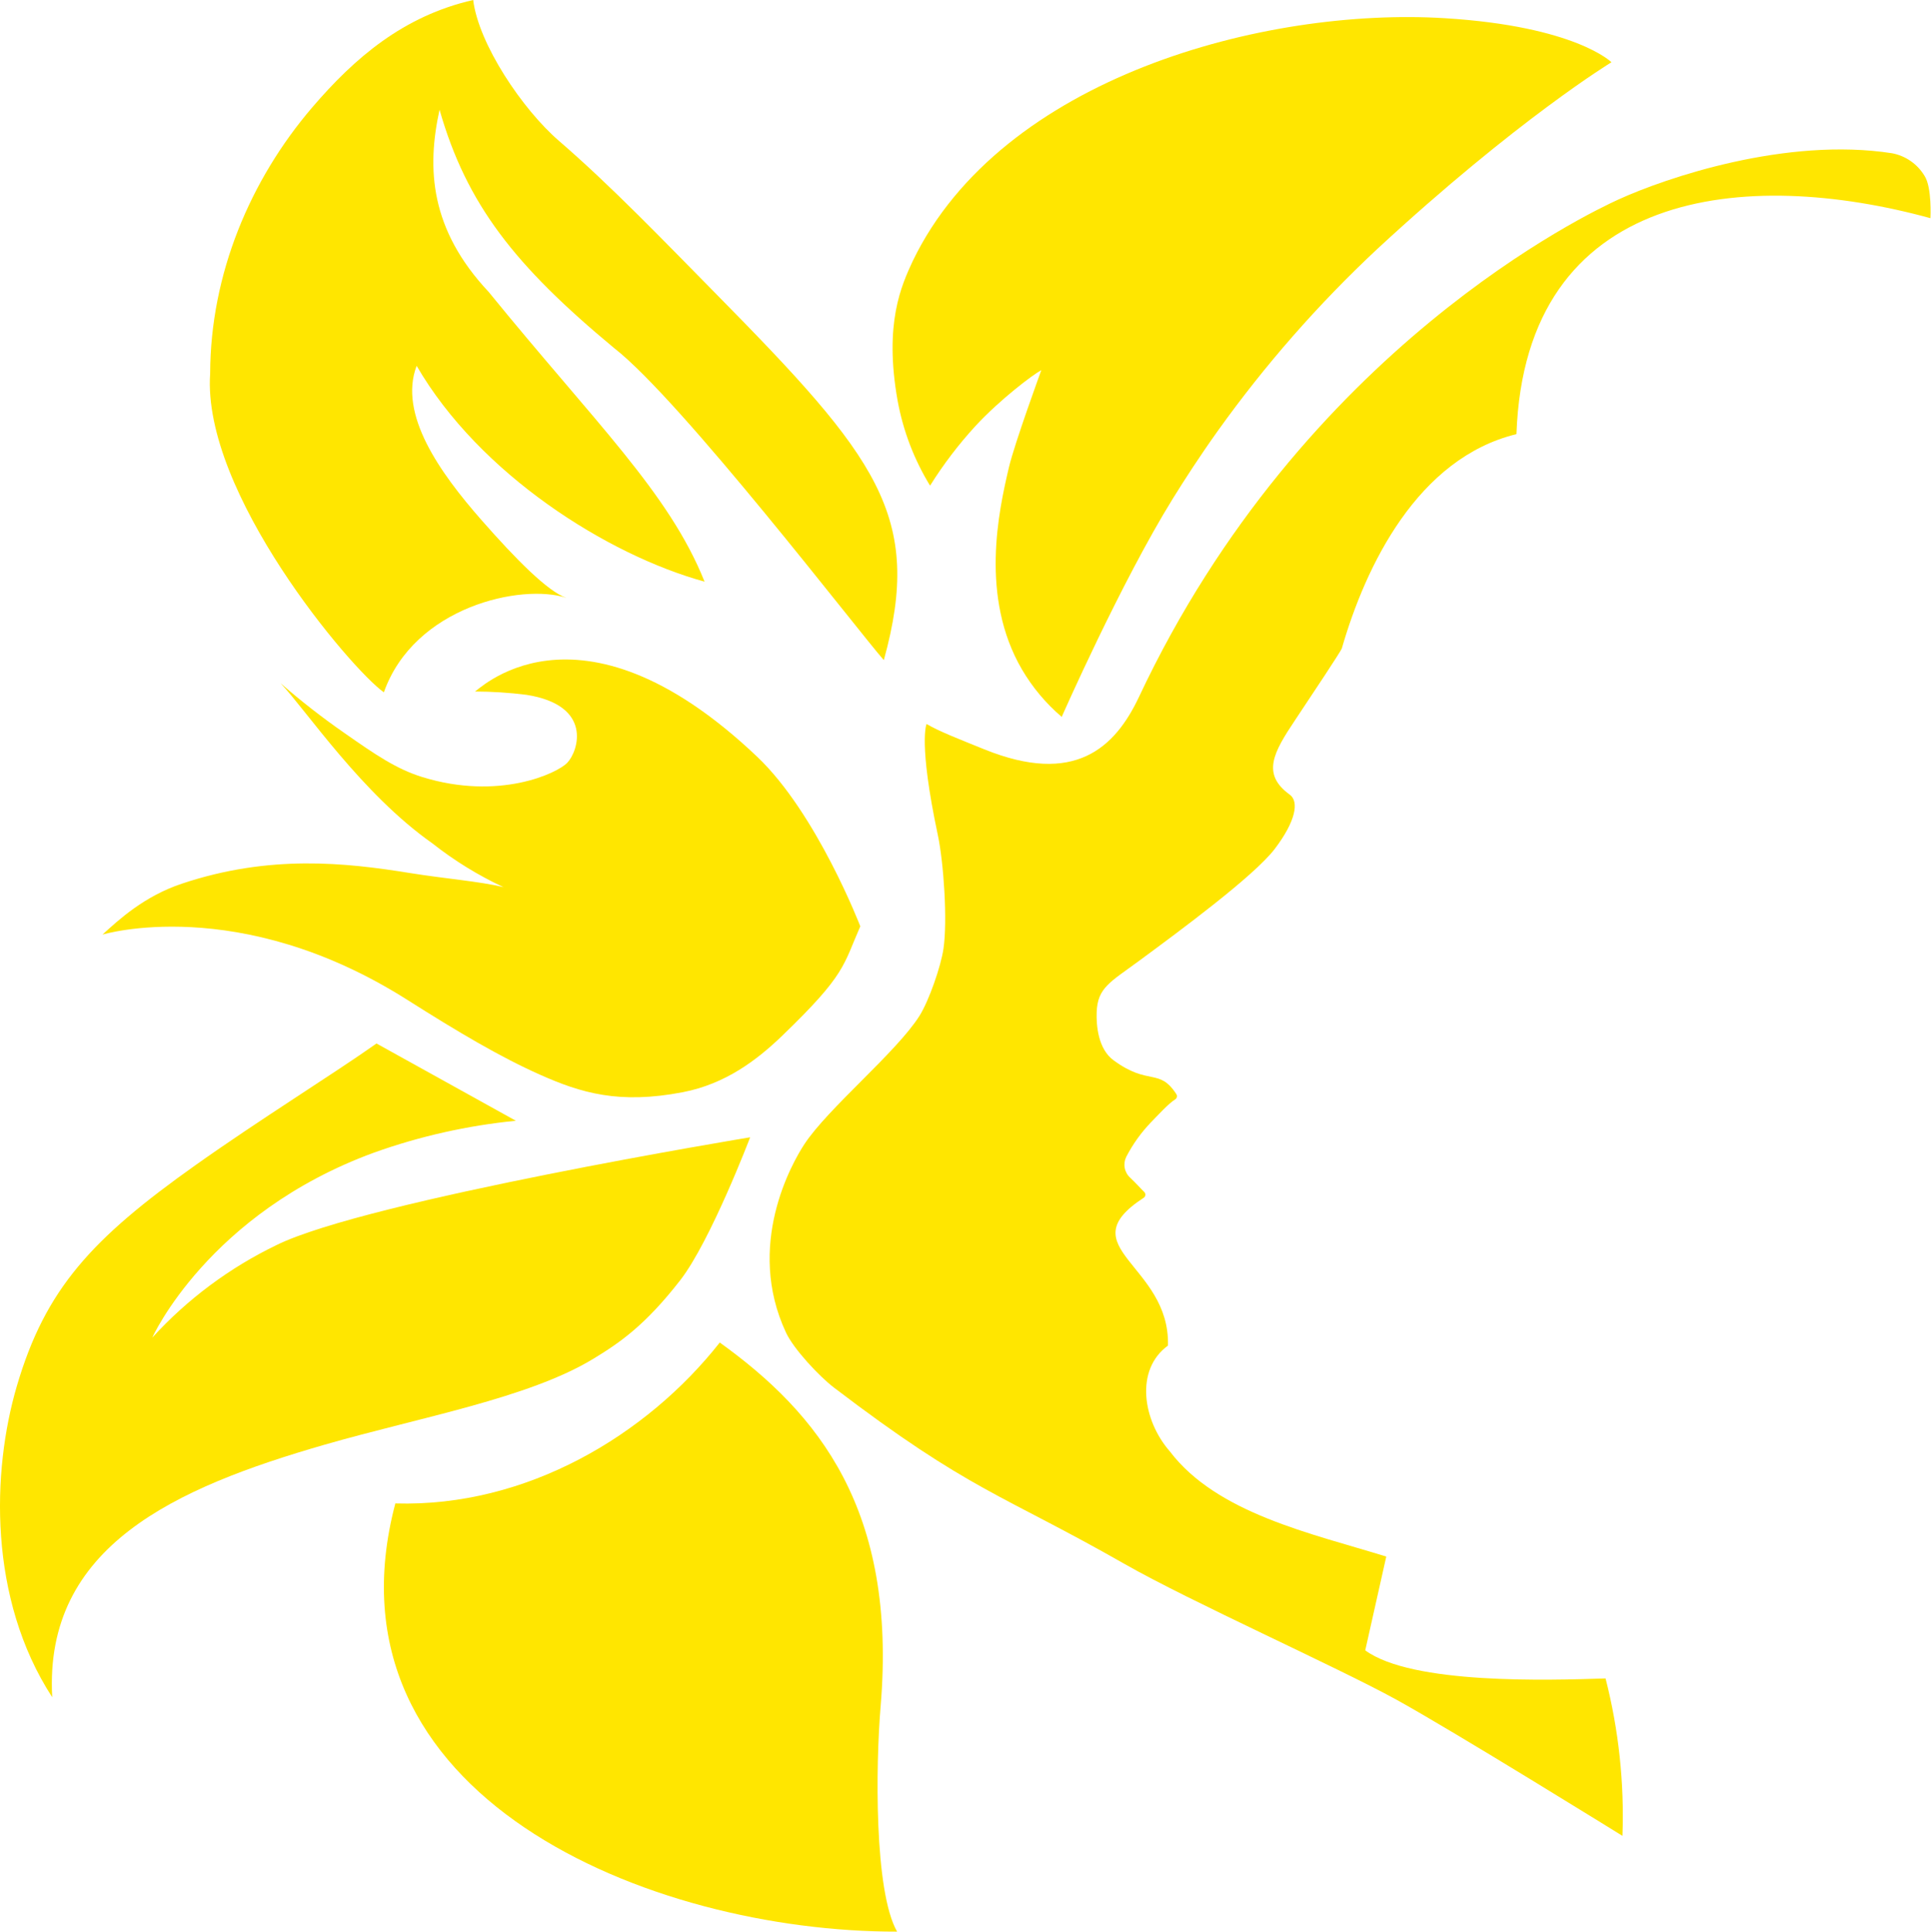
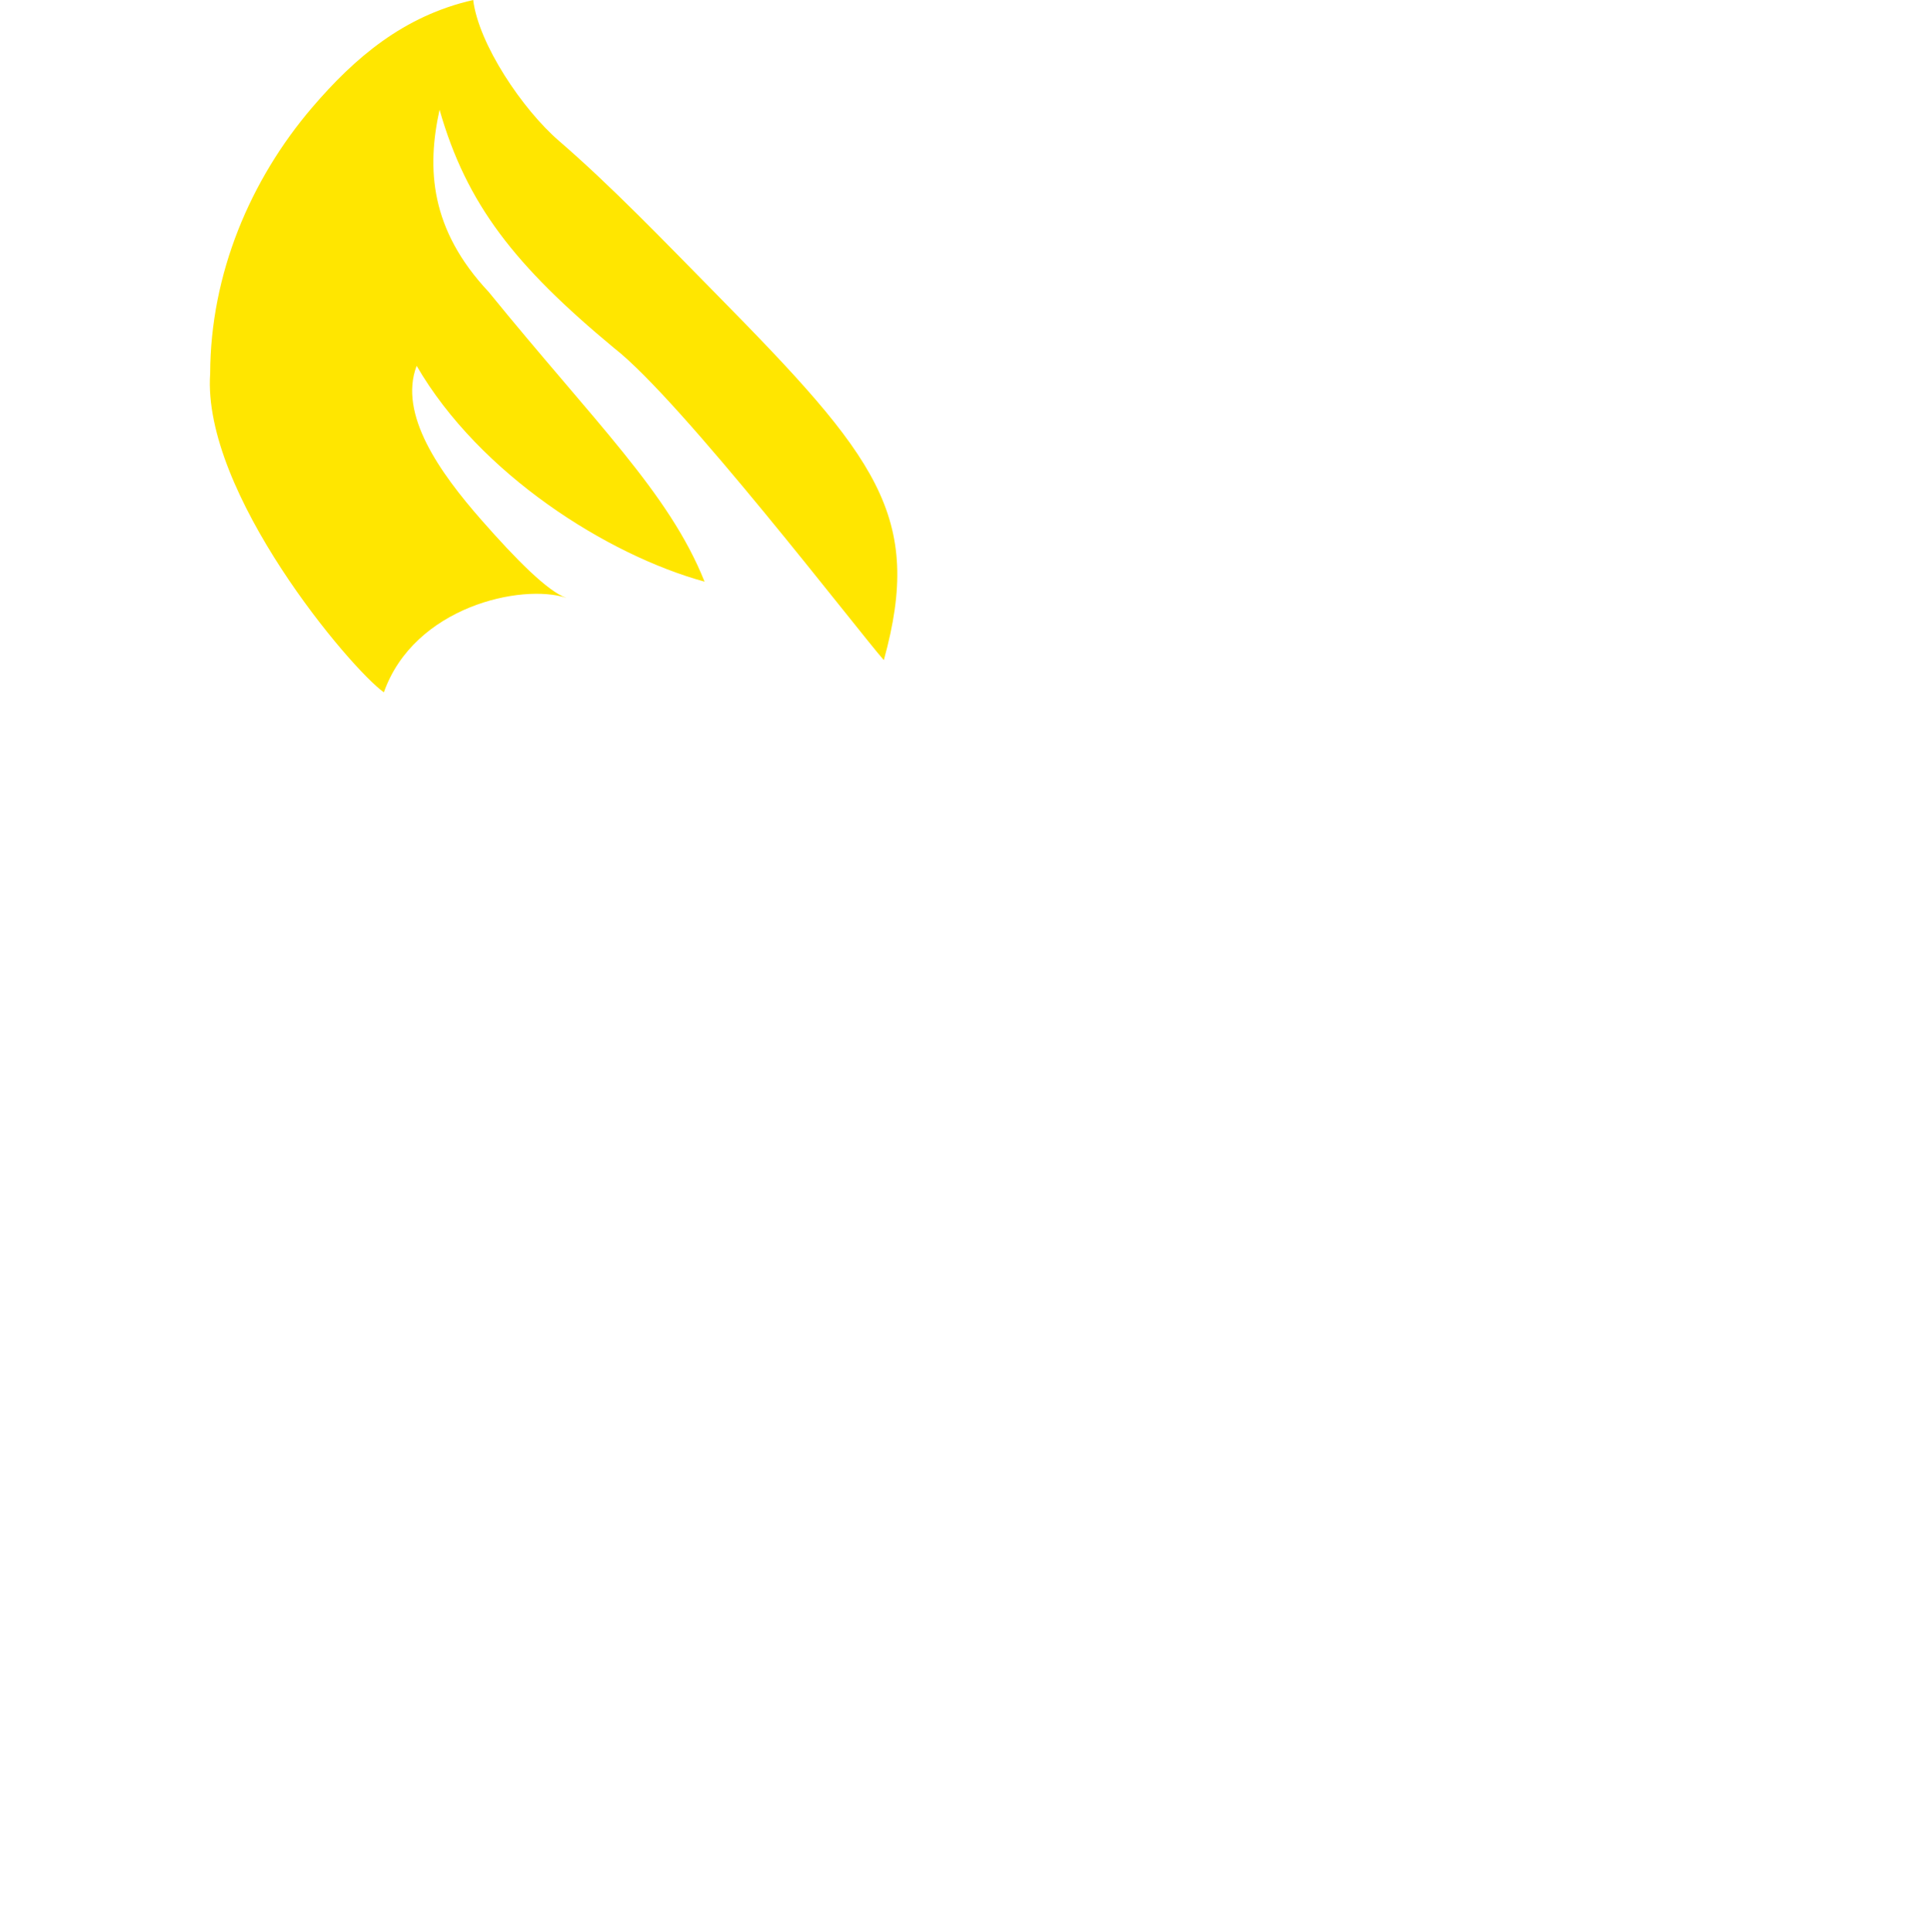
<svg xmlns="http://www.w3.org/2000/svg" width="4823" height="4824" viewBox="0 0 4823 4824" fill="none">
-   <path d="M4821.63 544.875C4821.63 544.875 4825.81 467.888 4806.71 438.944C4797.95 424.432 4786.23 411.927 4772.31 402.245C4758.4 392.562 4742.6 385.918 4725.94 382.745C4461.97 341.566 4161.29 443.817 4041.44 498.623C3973.8 529.557 3255.08 867.244 2844.39 1741.35C2784.71 1867.37 2684.25 1962.86 2458.17 1871.25C2396.9 1846.39 2346.08 1826.89 2314.25 1808.09C2314.25 1808.09 2293.26 1853.75 2342.4 2085.4C2357.12 2155.03 2366.86 2299.36 2356.42 2369.78C2349.96 2413.64 2320.32 2499.08 2296.74 2536.68C2239.25 2627.89 2067.98 2767.54 2008.89 2857.76C1977.66 2905.4 1861.39 3110.5 1963.24 3328.13C1982.44 3369.31 2046.49 3437.54 2082.6 3465.1C2423.06 3724.8 2503.83 3731.86 2808.68 3905.73C2973.39 3999.73 3339.32 4163.05 3487.22 4244.41C3631.74 4323.99 4052.38 4584.88 4052.38 4584.88C4057.19 4452.48 4042.99 4320.07 4010.2 4191.7C3866.78 4196.27 3526.91 4207.21 3409.94 4121.57L3462.46 3887.33C3275.56 3829.54 3039.74 3779.81 2921.87 3624.64C2854.63 3547.85 2833.95 3421.03 2917.2 3360.46C2922.97 3157.65 2666.25 3115.18 2856.52 2991.34C2857.7 2990.59 2858.69 2989.59 2859.43 2988.4C2860.16 2987.21 2860.61 2985.88 2860.76 2984.49C2860.9 2983.1 2860.73 2981.7 2860.25 2980.39C2859.78 2979.08 2859.01 2977.89 2858.02 2976.92C2849.96 2969.16 2838.12 2955.63 2822.91 2941.21C2815.82 2934.8 2811.01 2926.25 2809.22 2916.86C2807.43 2907.48 2808.74 2897.76 2812.96 2889.19C2829.37 2857.42 2850.31 2828.2 2875.12 2802.45C2890.64 2786.74 2918.59 2755.8 2935.4 2745.46C2936.43 2744.79 2937.32 2743.93 2938.02 2742.92C2938.72 2741.91 2939.21 2740.77 2939.47 2739.57C2939.73 2738.37 2939.75 2737.13 2939.53 2735.92C2939.31 2734.71 2938.85 2733.56 2938.18 2732.53C2895.02 2666.09 2869.45 2712.64 2781.33 2647.98C2742.64 2619.74 2737.96 2560.85 2739.16 2527.73C2741.45 2466.26 2772.88 2452.93 2845.98 2398.92C2945.45 2325.61 3132.44 2187.75 3184.16 2119.72C3235.88 2051.68 3245.53 2001.95 3221.26 1984.45C3150.24 1933.02 3180.88 1879.01 3234.49 1798.74C3280.94 1729.12 3346.88 1629.65 3351.36 1619.7C3411.03 1412.22 3541.03 1144.26 3787.6 1084.18C3809.49 467.49 4362.01 418.752 4821.63 544.875Z" fill="#FFE600" />
-   <path d="M4024.92 155.465C4024.92 155.465 3789.59 298.397 3439.58 622.159C3292.3 759.937 3159.03 911.967 3041.72 1076.02C2995.57 1140.68 2959.07 1197.47 2929.43 1245.11C2798.34 1457.08 2651.83 1790.39 2651.83 1790.39C2612.26 1756.65 2578.64 1716.5 2552.36 1671.62C2447.13 1490.9 2494.18 1276.84 2519.94 1167.23C2534.16 1106.76 2600.9 924.436 2600.9 924.436C2581.51 934.383 2498.85 996.45 2436.59 1063.69C2394.23 1109.83 2356.21 1159.78 2323 1212.89C2283.14 1147.73 2255.66 1075.77 2241.94 1000.63C2207.42 807.066 2251.88 712.176 2279.93 651.502C2501.24 193.063 3159.19 17.704 3608.57 45.456C3935.21 65.548 4024.92 155.465 4024.92 155.465Z" fill="#FFE600" />
-   <path d="M1797.73 3352.8C2043.71 3529.65 2240.64 3770.56 2199.57 4260.82C2187.23 4407.14 2182.96 4722.64 2240.64 4824C1624.67 4824.99 793.846 4487.01 987.402 3754.64C1316.23 3764.29 1615.91 3583.66 1797.73 3352.8Z" fill="#FFE600" />
-   <path d="M1873.62 2840.25C1873.62 2840.25 1775.06 3098.86 1699.36 3196.74C1611.84 3309.43 1548.28 3353.1 1482.33 3393.18C1319.91 3492.05 1048.77 3539.4 810.854 3607.93C437.666 3715.45 109.436 3861.67 130.423 4238.64C-29.813 3991.97 -20.463 3674.07 42.099 3461.42C113.415 3218.42 229.588 3093.39 487.896 2910.08C650.121 2794.99 832.736 2682.1 940.356 2606.01L1288.48 2798.97C1167.54 2810.91 1048.52 2837.63 934.09 2878.54C519.624 3030.33 380.375 3340.46 380.375 3340.46C468.086 3244.41 573.352 3166.02 690.503 3109.5C915.888 2998 1873.62 2840.25 1873.62 2840.25Z" fill="#FFE600" />
-   <path d="M1185.73 1726.93C1184.94 1735.08 1436.28 1458.37 1891.03 1889.75C2040.22 2031.19 2148.74 2313.38 2148.74 2313.38C2105.47 2411.55 2113.53 2432.74 1953.29 2587.01C1890.33 2647.58 1811.76 2707.16 1705.33 2727.65C1546.19 2758.29 1450.6 2729.35 1348.45 2683.79C1249.79 2639.93 1144.65 2577.76 1017.24 2496.99C596.509 2230.42 255.945 2334.07 255.945 2334.07C297.521 2296.07 360.78 2237.88 454.873 2206.65C673.693 2133.64 862.674 2154.23 1023.81 2180.29C1110.94 2194.32 1199.46 2201.28 1257.64 2215.6C1194.36 2186.13 1134.72 2149.42 1079.9 2106.19C903.553 1982.26 764.603 1773.58 700.747 1706.24C751.717 1750.78 805.147 1792.42 860.784 1830.97C938.167 1885.08 990.087 1920.49 1054.04 1940.38C1246.11 2000.06 1392.22 1931.13 1416.99 1904.77C1444.64 1875.73 1481.54 1761.24 1314.54 1735.18C1271.81 1729.84 1228.79 1727.08 1185.73 1726.93Z" fill="#FFE600" />
  <path d="M2207.52 1648.55C2306.99 1288.68 2191.01 1142.67 1788.88 734.357C1656.59 600.078 1526.3 464.208 1396 351.712C1305.09 273.233 1195.38 110.308 1181.85 0C1007.49 39.786 885.75 144.524 779.523 268.558C625.354 448.79 525.592 683.829 524.896 932.593C504.009 1230.99 876.401 1670.83 958.757 1729.02C1034.45 1514.87 1303 1456.48 1414.8 1493.08C1369.14 1478.16 1288.38 1396.6 1202.34 1298.53C1098.3 1179.96 994.663 1034.45 1040.62 913.595C1197.77 1184.44 1517.15 1385.96 1759.74 1452.6C1671.22 1230.79 1485.42 1054.74 1220.74 729.284C1074.23 573.222 1065.38 421.835 1097.81 274.029C1165.44 510.559 1285.89 663.438 1533.46 868.935C1701.75 999.534 2146.05 1579.32 2207.52 1648.55Z" fill="#FFE600" />
</svg>